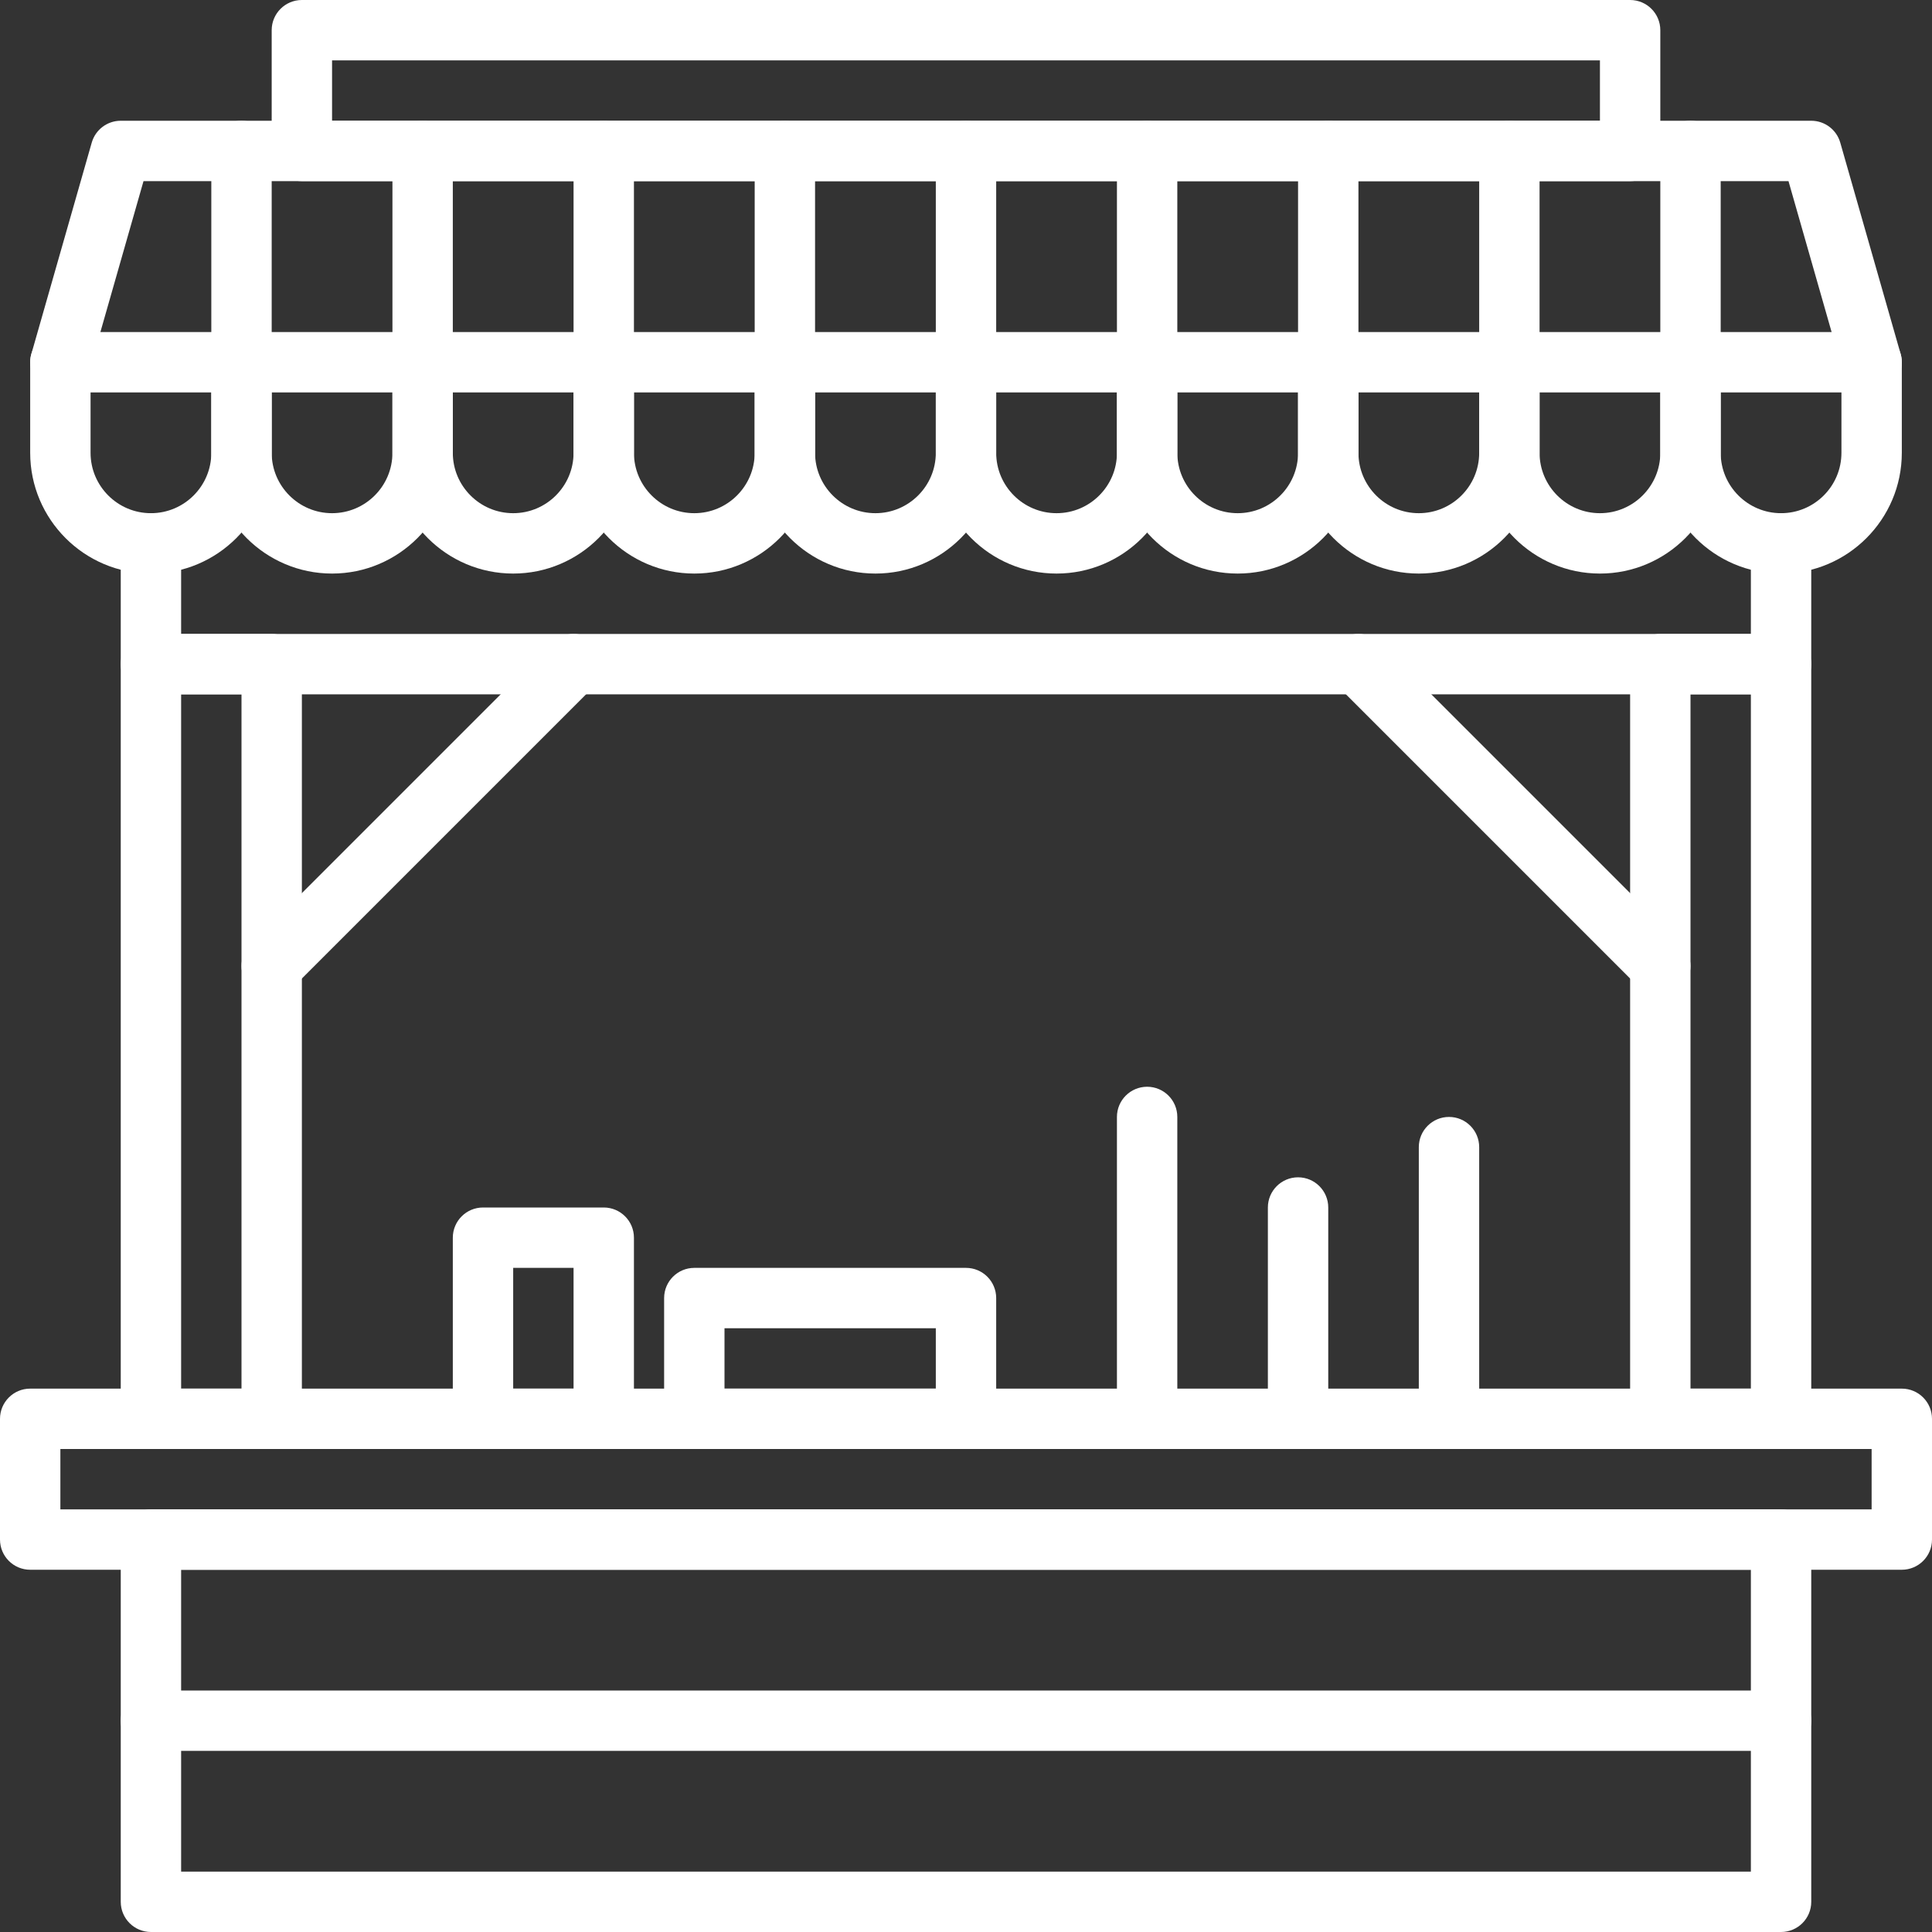
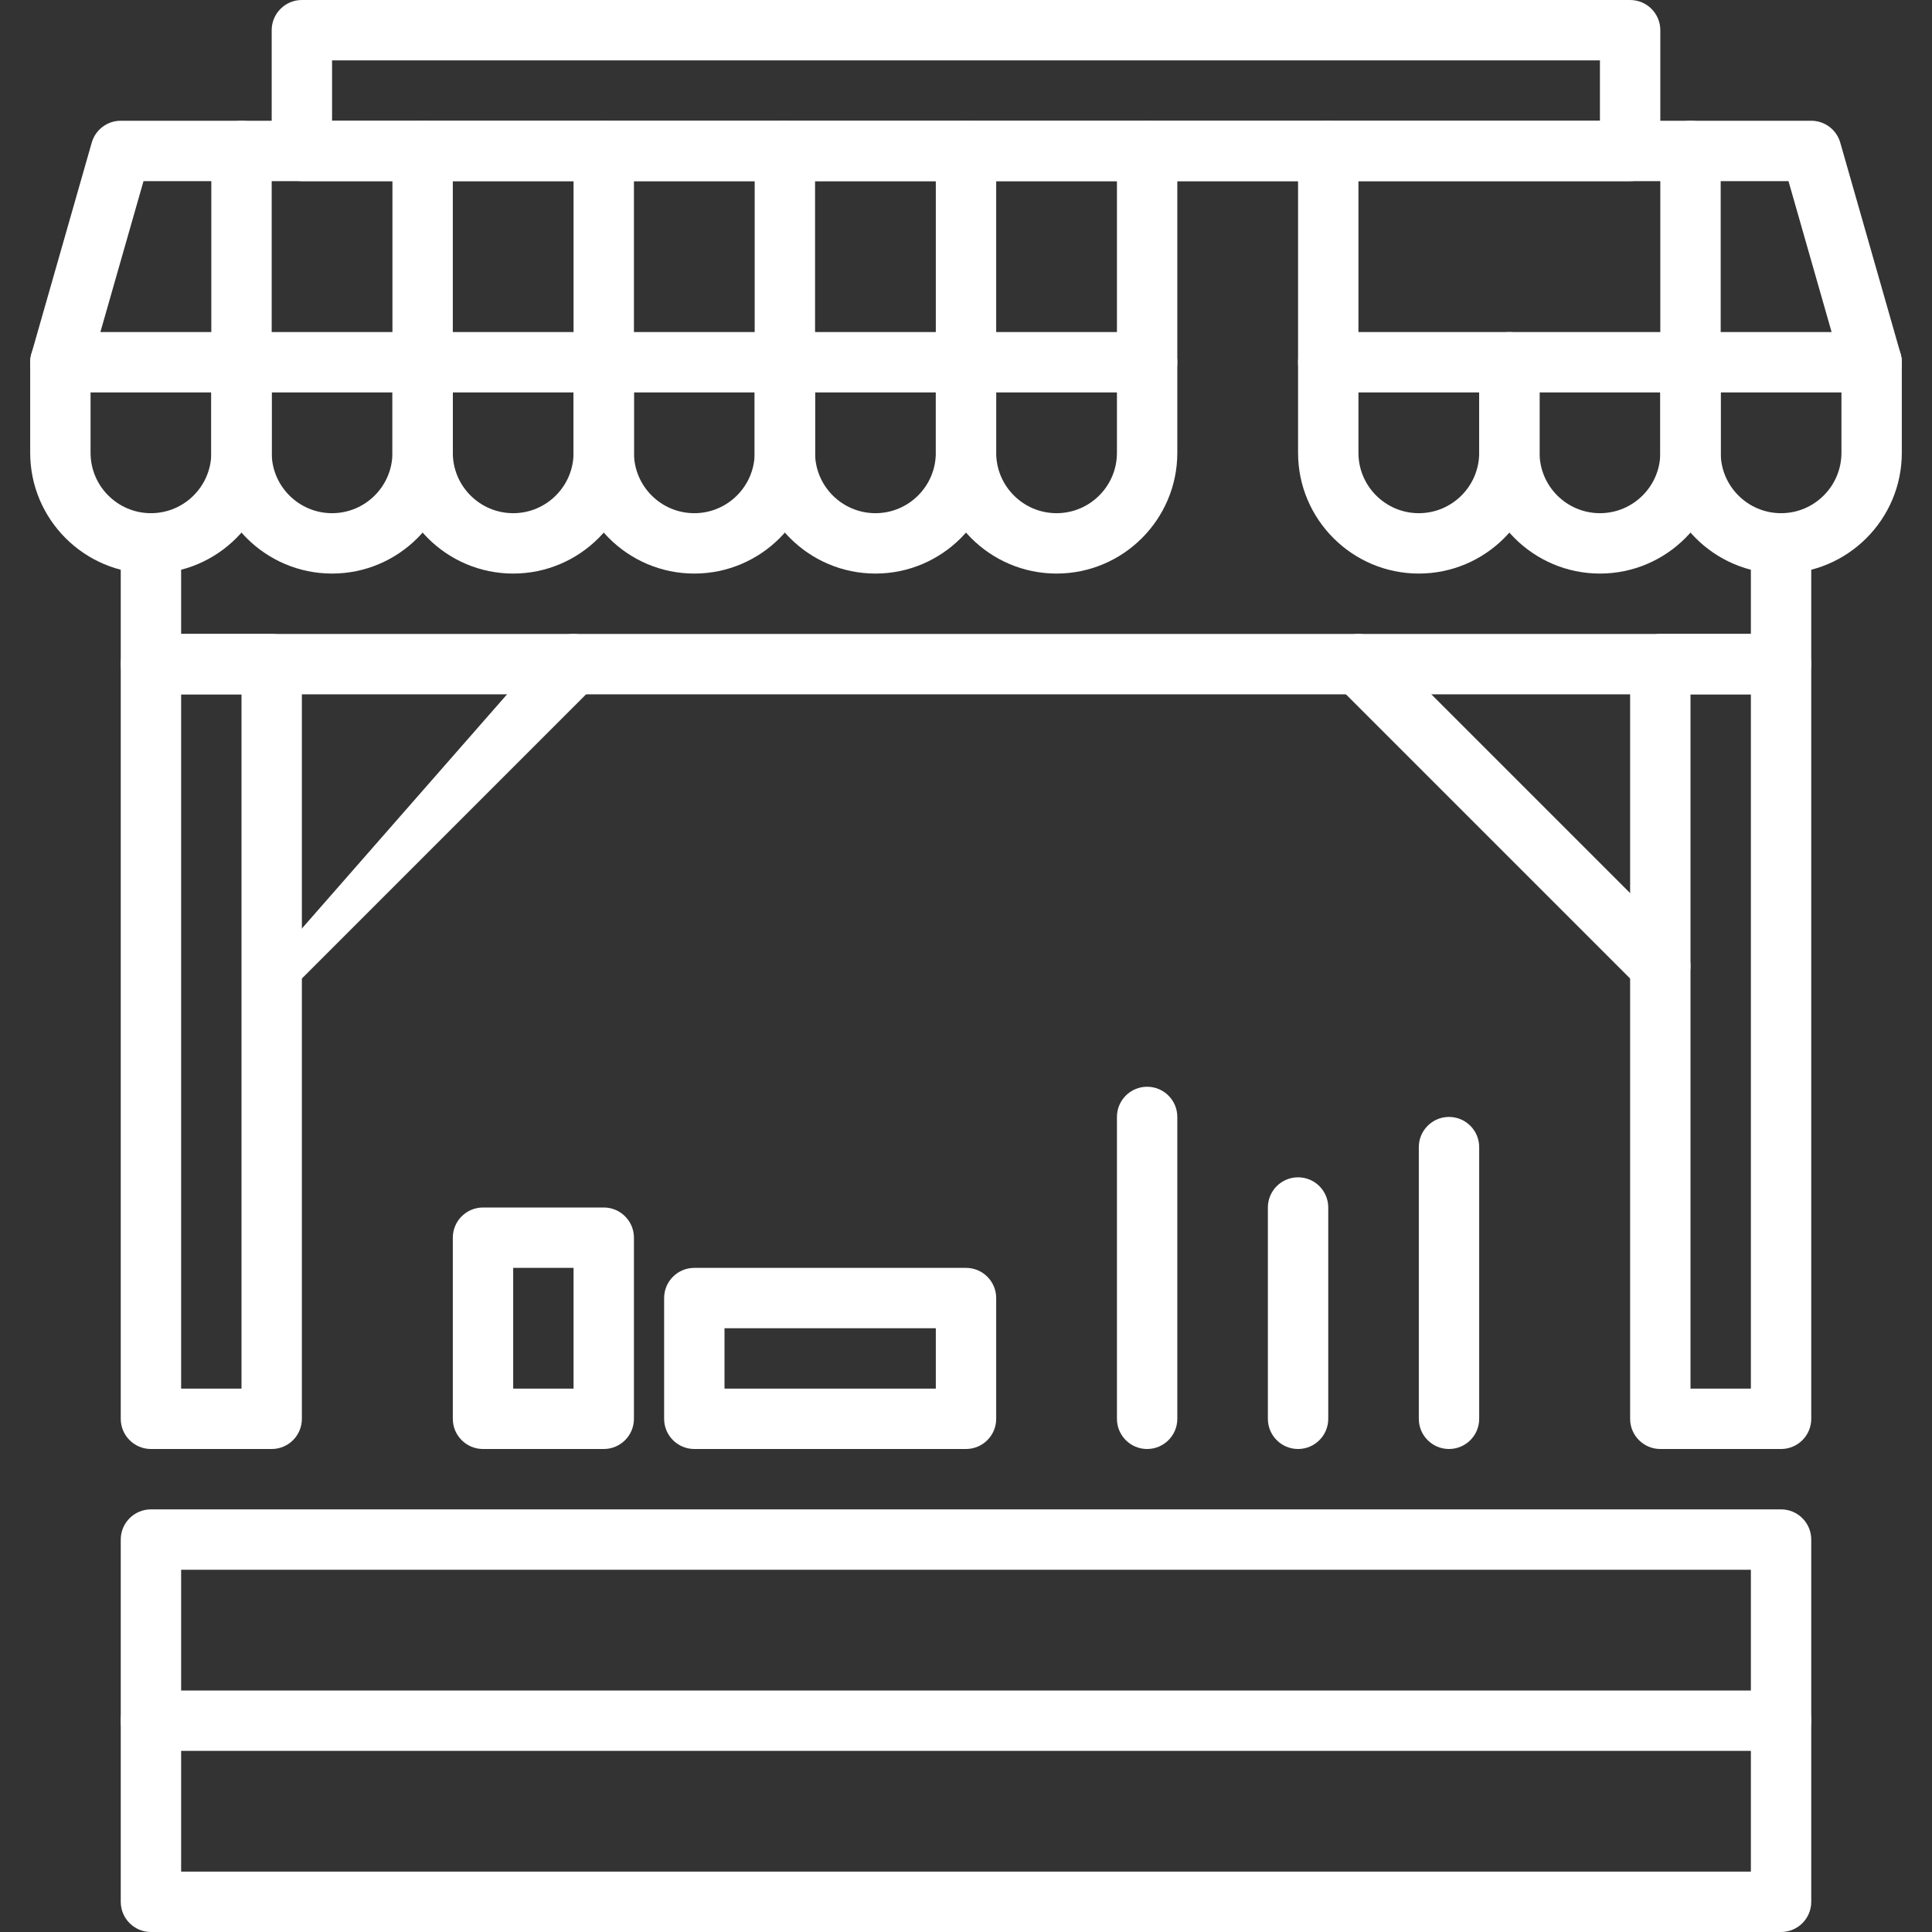
<svg xmlns="http://www.w3.org/2000/svg" width="96" height="96" viewBox="0 0 96 96" fill="none">
  <rect x="0" y="0" width="96" height="96" fill="#333333" stroke="none" />
  <path d="M88.5 96H7.5C6.672 96 6 95.328 6 94.5V76.5C6 75.672 6.672 75 7.5 75H88.5C89.328 75 90 75.672 90 76.5V94.5C90 95.328 89.328 96 88.5 96ZM9 93H87V78H9V93Z" fill="white" />
-   <path d="M94.5 78H1.5C0.672 78 0 77.328 0 76.5V70.5C0 69.672 0.672 69 1.5 69H94.5C95.328 69 96 69.672 96 70.5V76.5C96 77.328 95.328 78 94.5 78ZM3 75H93V72H3V75Z" fill="white" />
  <path d="M88.5 34.5H7.5C6.672 34.5 6 33.828 6 33V27C6 26.172 6.672 25.5 7.5 25.5C8.328 25.5 9 26.172 9 27V31.5H87V27C87 26.172 87.672 25.5 88.5 25.5C89.328 25.5 90 26.172 90 27V33C90 33.828 89.328 34.5 88.5 34.5Z" fill="white" />
  <path d="M13.5 72H7.5C6.672 72 6 71.328 6 70.5V33C6 32.172 6.672 31.5 7.5 31.5H13.5C14.328 31.5 15 32.172 15 33V70.5C15 71.328 14.328 72 13.5 72ZM9 69H12V34.5H9V69Z" fill="white" />
  <path d="M88.5 72H82.5C81.672 72 81 71.328 81 70.5V33C81 32.172 81.672 31.5 82.5 31.5H88.5C89.328 31.5 90 32.172 90 33V70.5C90 71.328 89.328 72 88.5 72ZM84 69H87V34.5H84V69Z" fill="white" />
-   <path d="M13.5 49.5C13.116 49.5 12.732 49.353 12.439 49.061C11.854 48.475 11.854 47.525 12.439 46.939L27.439 31.939C28.025 31.354 28.975 31.354 29.561 31.939C30.146 32.525 30.146 33.475 29.561 34.061L14.561 49.061C14.268 49.353 13.884 49.5 13.5 49.5Z" fill="white" />
+   <path d="M13.5 49.5C13.116 49.5 12.732 49.353 12.439 49.061L27.439 31.939C28.025 31.354 28.975 31.354 29.561 31.939C30.146 32.525 30.146 33.475 29.561 34.061L14.561 49.061C14.268 49.353 13.884 49.5 13.5 49.5Z" fill="white" />
  <path d="M82.5 49.5C82.116 49.5 81.732 49.353 81.439 49.061L66.439 34.061C65.854 33.475 65.854 32.525 66.439 31.939C67.025 31.354 67.975 31.354 68.561 31.939L83.561 46.939C84.146 47.525 84.146 48.475 83.561 49.061C83.268 49.353 82.884 49.5 82.5 49.5Z" fill="white" />
  <path d="M7.5 28.5C4.191 28.5 1.5 25.808 1.5 22.5V18C1.5 17.172 2.171 16.5 3 16.5H12C12.828 16.5 13.5 17.172 13.5 18V22.5C13.5 25.808 10.808 28.5 7.5 28.5ZM4.5 19.5V22.5C4.5 24.154 5.846 25.5 7.5 25.5C9.154 25.5 10.5 24.154 10.5 22.5V19.5H4.5Z" fill="white" />
  <path d="M16.5 28.5C13.191 28.5 10.5 25.808 10.5 22.5V18C10.5 17.172 11.171 16.5 12 16.5H21C21.828 16.5 22.5 17.172 22.5 18V22.5C22.5 25.808 19.808 28.5 16.5 28.5ZM13.5 19.5V22.5C13.5 24.154 14.846 25.5 16.5 25.5C18.154 25.5 19.5 24.154 19.5 22.5V19.5H13.5Z" fill="white" />
  <path d="M25.5 28.5C22.192 28.5 19.5 25.808 19.5 22.5V18C19.5 17.172 20.172 16.5 21 16.5H30C30.828 16.5 31.5 17.172 31.5 18V22.5C31.5 25.808 28.808 28.5 25.5 28.5ZM22.5 19.5V22.5C22.5 24.154 23.846 25.5 25.5 25.5C27.154 25.5 28.5 24.154 28.5 22.5V19.5H22.5Z" fill="white" />
  <path d="M34.5 28.5C31.192 28.5 28.5 25.808 28.5 22.5V18C28.5 17.172 29.172 16.5 30 16.5H39C39.828 16.5 40.5 17.172 40.5 18V22.5C40.5 25.808 37.808 28.5 34.5 28.5ZM31.5 19.5V22.5C31.5 24.154 32.846 25.5 34.5 25.5C36.154 25.5 37.5 24.154 37.5 22.5V19.5H31.5Z" fill="white" />
  <path d="M43.5 28.5C40.191 28.5 37.5 25.808 37.5 22.5V18C37.5 17.172 38.172 16.5 39 16.5H48C48.828 16.5 49.5 17.172 49.5 18V22.5C49.5 25.808 46.808 28.5 43.5 28.5ZM40.5 19.5V22.5C40.5 24.154 41.846 25.5 43.5 25.5C45.154 25.5 46.5 24.154 46.5 22.5V19.5H40.5Z" fill="white" />
  <path d="M52.5 28.5C49.191 28.5 46.5 25.808 46.5 22.5V18C46.5 17.172 47.172 16.5 48 16.5H57C57.828 16.5 58.5 17.172 58.5 18V22.5C58.5 25.808 55.808 28.5 52.5 28.5ZM49.5 19.5V22.5C49.5 24.154 50.846 25.5 52.5 25.5C54.154 25.5 55.5 24.154 55.5 22.5V19.5H49.5Z" fill="white" />
-   <path d="M61.5 28.5C58.191 28.5 55.5 25.808 55.5 22.5V18C55.5 17.172 56.172 16.5 57 16.5H66C66.828 16.5 67.5 17.172 67.5 18V22.5C67.5 25.808 64.808 28.5 61.5 28.5ZM58.5 19.5V22.5C58.5 24.154 59.846 25.5 61.5 25.5C63.154 25.5 64.5 24.154 64.5 22.5V19.5H58.5Z" fill="white" />
  <path d="M70.5 28.5C67.192 28.5 64.5 25.808 64.5 22.5V18C64.5 17.172 65.171 16.5 66 16.5H75C75.828 16.5 76.5 17.172 76.5 18V22.5C76.5 25.808 73.808 28.5 70.5 28.5ZM67.5 19.5V22.5C67.5 24.154 68.846 25.5 70.5 25.5C72.154 25.5 73.5 24.154 73.5 22.5V19.5H67.5Z" fill="white" />
  <path d="M79.5 28.5C76.192 28.5 73.5 25.808 73.5 22.5V18C73.5 17.172 74.171 16.5 75 16.5H84C84.828 16.5 85.5 17.172 85.5 18V22.5C85.5 25.808 82.808 28.5 79.5 28.5ZM76.5 19.5V22.5C76.5 24.154 77.846 25.5 79.5 25.5C81.154 25.5 82.5 24.154 82.5 22.5V19.5H76.5Z" fill="white" />
  <path d="M88.5 28.5C85.192 28.5 82.5 25.808 82.5 22.5V18C82.5 17.172 83.171 16.5 84 16.5H93C93.828 16.5 94.5 17.172 94.5 18V22.5C94.5 25.808 91.808 28.5 88.5 28.5ZM85.5 19.5V22.5C85.5 24.154 86.846 25.5 88.5 25.5C90.154 25.5 91.5 24.154 91.5 22.5V19.5H85.5Z" fill="white" />
  <path d="M92.999 19.5C92.347 19.5 91.746 19.071 91.558 18.412L88.869 9H7.131L4.442 18.412C4.215 19.209 3.385 19.67 2.588 19.442C1.791 19.215 1.33 18.384 1.558 17.588L4.558 7.088C4.742 6.444 5.33 6 6 6H90C90.67 6 91.258 6.444 91.442 7.088L94.442 17.588C94.67 18.384 94.209 19.215 93.412 19.442C93.275 19.482 93.136 19.5 92.999 19.5Z" fill="white" />
  <path d="M12 19.5C11.171 19.5 10.5 18.828 10.5 18V7.5C10.5 6.672 11.171 6 12 6C12.828 6 13.5 6.672 13.5 7.5V18C13.5 18.828 12.828 19.5 12 19.5Z" fill="white" />
  <path d="M21 19.5C20.172 19.5 19.5 18.828 19.5 18V7.5C19.5 6.672 20.172 6 21 6C21.828 6 22.5 6.672 22.5 7.5V18C22.5 18.828 21.828 19.5 21 19.5Z" fill="white" />
  <path d="M30 19.5C29.172 19.5 28.5 18.828 28.5 18V7.5C28.5 6.672 29.172 6 30 6C30.828 6 31.5 6.672 31.5 7.5V18C31.5 18.828 30.828 19.5 30 19.5Z" fill="white" />
  <path d="M39 19.5C38.172 19.5 37.5 18.828 37.5 18V7.5C37.5 6.672 38.172 6 39 6C39.828 6 40.5 6.672 40.5 7.5V18C40.5 18.828 39.828 19.5 39 19.5Z" fill="white" />
  <path d="M48 19.5C47.172 19.5 46.5 18.828 46.5 18V7.5C46.5 6.672 47.172 6 48 6C48.828 6 49.5 6.672 49.5 7.5V18C49.5 18.828 48.828 19.5 48 19.5Z" fill="white" />
  <path d="M57 19.5C56.172 19.5 55.5 18.828 55.5 18V7.5C55.5 6.672 56.172 6 57 6C57.828 6 58.5 6.672 58.5 7.5V18C58.5 18.828 57.828 19.5 57 19.5Z" fill="white" />
  <path d="M66 19.5C65.171 19.5 64.5 18.828 64.5 18V7.5C64.5 6.672 65.171 6 66 6C66.828 6 67.5 6.672 67.5 7.5V18C67.5 18.828 66.828 19.5 66 19.5Z" fill="white" />
-   <path d="M75 19.5C74.171 19.5 73.5 18.828 73.5 18V7.5C73.5 6.672 74.171 6 75 6C75.828 6 76.5 6.672 76.5 7.5V18C76.5 18.828 75.828 19.5 75 19.5Z" fill="white" />
  <path d="M84 19.5C83.171 19.5 82.5 18.828 82.5 18V7.5C82.5 6.672 83.171 6 84 6C84.828 6 85.5 6.672 85.5 7.5V18C85.5 18.828 84.828 19.5 84 19.5Z" fill="white" />
  <path d="M81 9H15C14.172 9 13.5 8.328 13.5 7.5V1.5C13.5 0.672 14.172 0 15 0H81C81.828 0 82.5 0.672 82.5 1.5V7.5C82.5 8.328 81.828 9 81 9ZM16.5 6H79.5V3H16.5V6Z" fill="white" />
  <path d="M88.5 87H7.5C6.672 87 6 86.328 6 85.5C6 84.672 6.672 84 7.5 84H88.5C89.328 84 90 84.672 90 85.5C90 86.328 89.328 87 88.5 87Z" fill="white" />
  <path d="M30 72H24C23.172 72 22.5 71.328 22.5 70.5V61.5C22.5 60.672 23.172 60 24 60H30C30.828 60 31.5 60.672 31.5 61.5V70.5C31.5 71.328 30.828 72 30 72ZM25.5 69H28.5V63H25.5V69Z" fill="white" />
  <path d="M48 72H34.5C33.672 72 33 71.328 33 70.5V64.5C33 63.672 33.672 63 34.5 63H48C48.828 63 49.5 63.672 49.5 64.5V70.5C49.5 71.328 48.828 72 48 72ZM36 69H46.5V66H36V69Z" fill="white" />
  <path d="M57 72C56.172 72 55.5 71.328 55.5 70.5V55.5C55.5 54.672 56.172 54 57 54C57.828 54 58.5 54.672 58.5 55.5V70.5C58.5 71.328 57.828 72 57 72Z" fill="white" />
  <path d="M64.5 72C63.672 72 63 71.328 63 70.5V60C63 59.172 63.672 58.5 64.5 58.5C65.328 58.5 66 59.172 66 60V70.5C66 71.328 65.328 72 64.5 72Z" fill="white" />
  <path d="M72 72C71.172 72 70.5 71.328 70.5 70.5V57C70.5 56.172 71.172 55.5 72 55.5C72.828 55.5 73.5 56.172 73.5 57V70.5C73.5 71.328 72.828 72 72 72Z" fill="white" />
</svg>